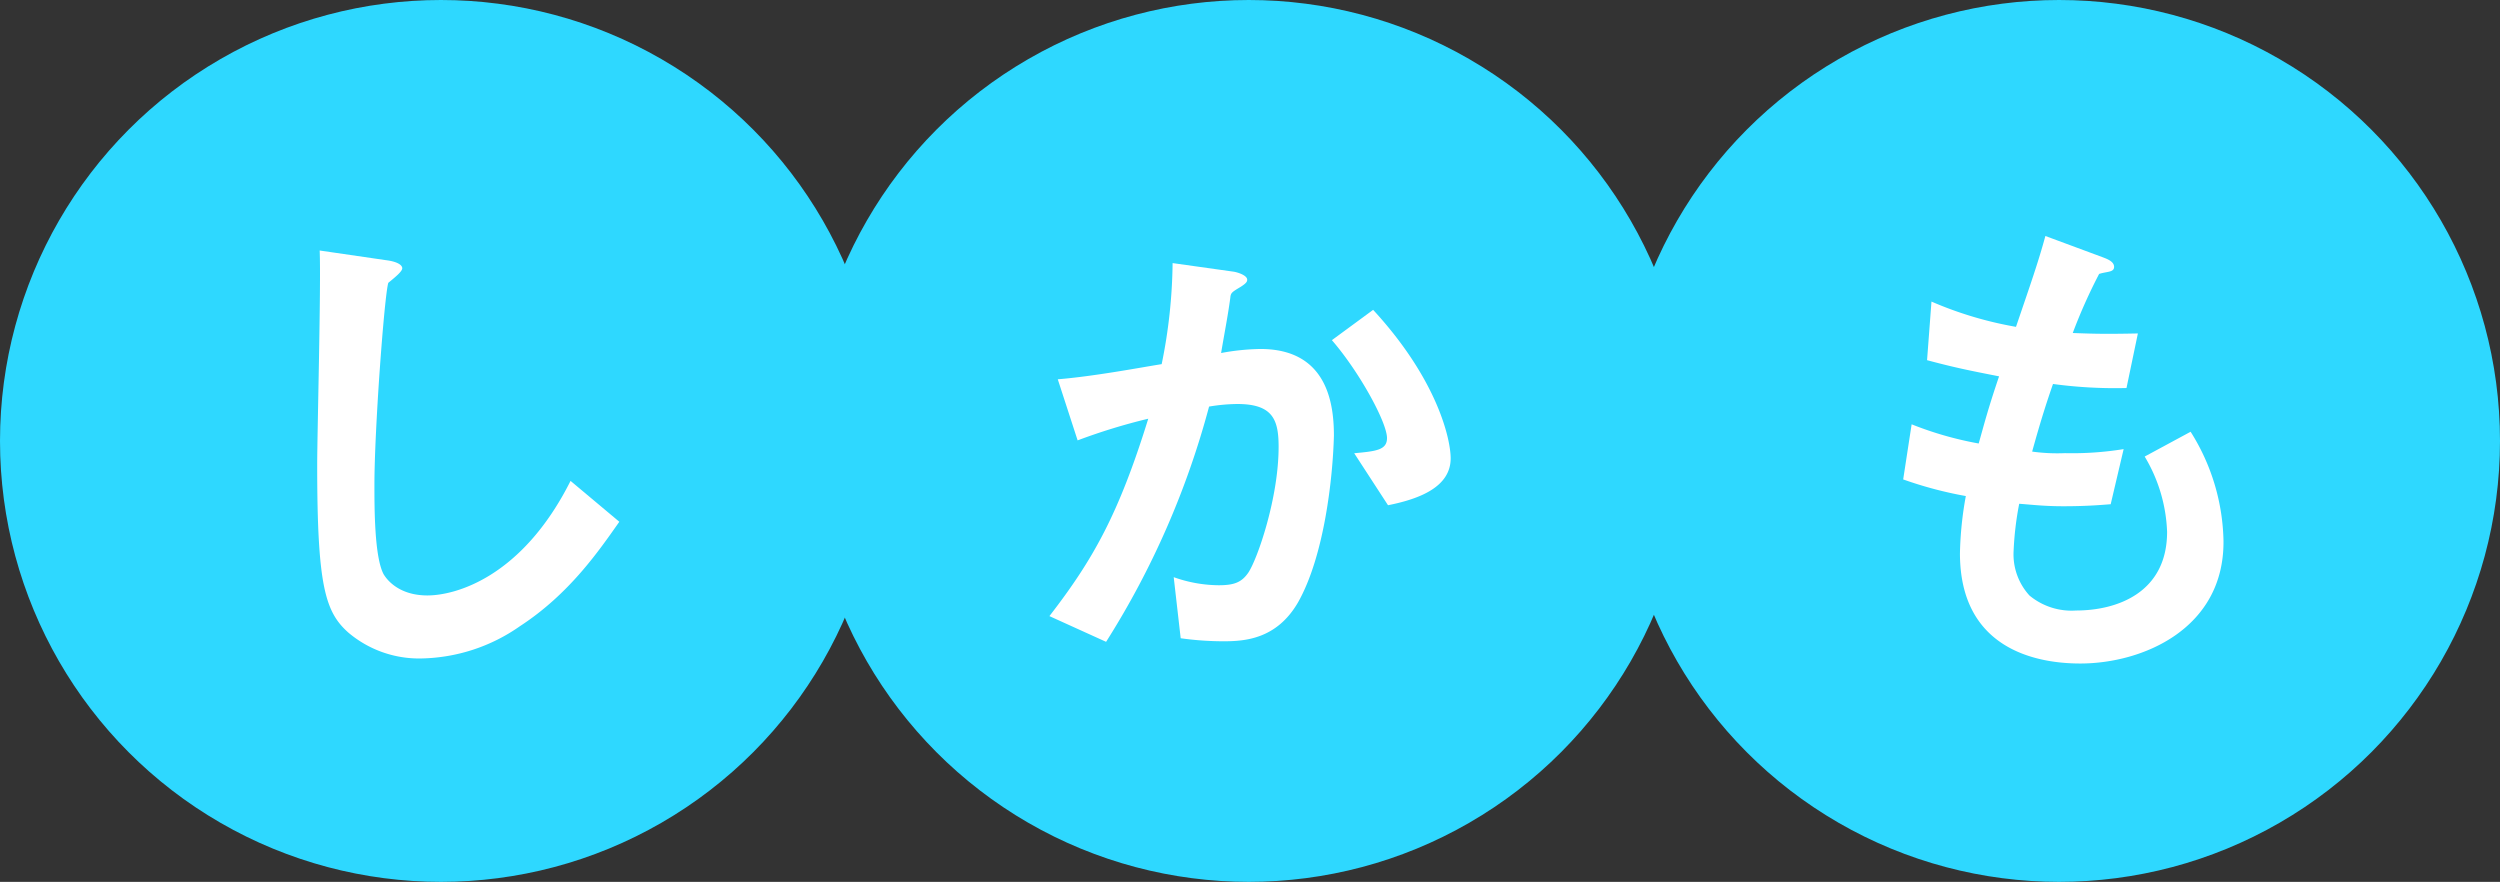
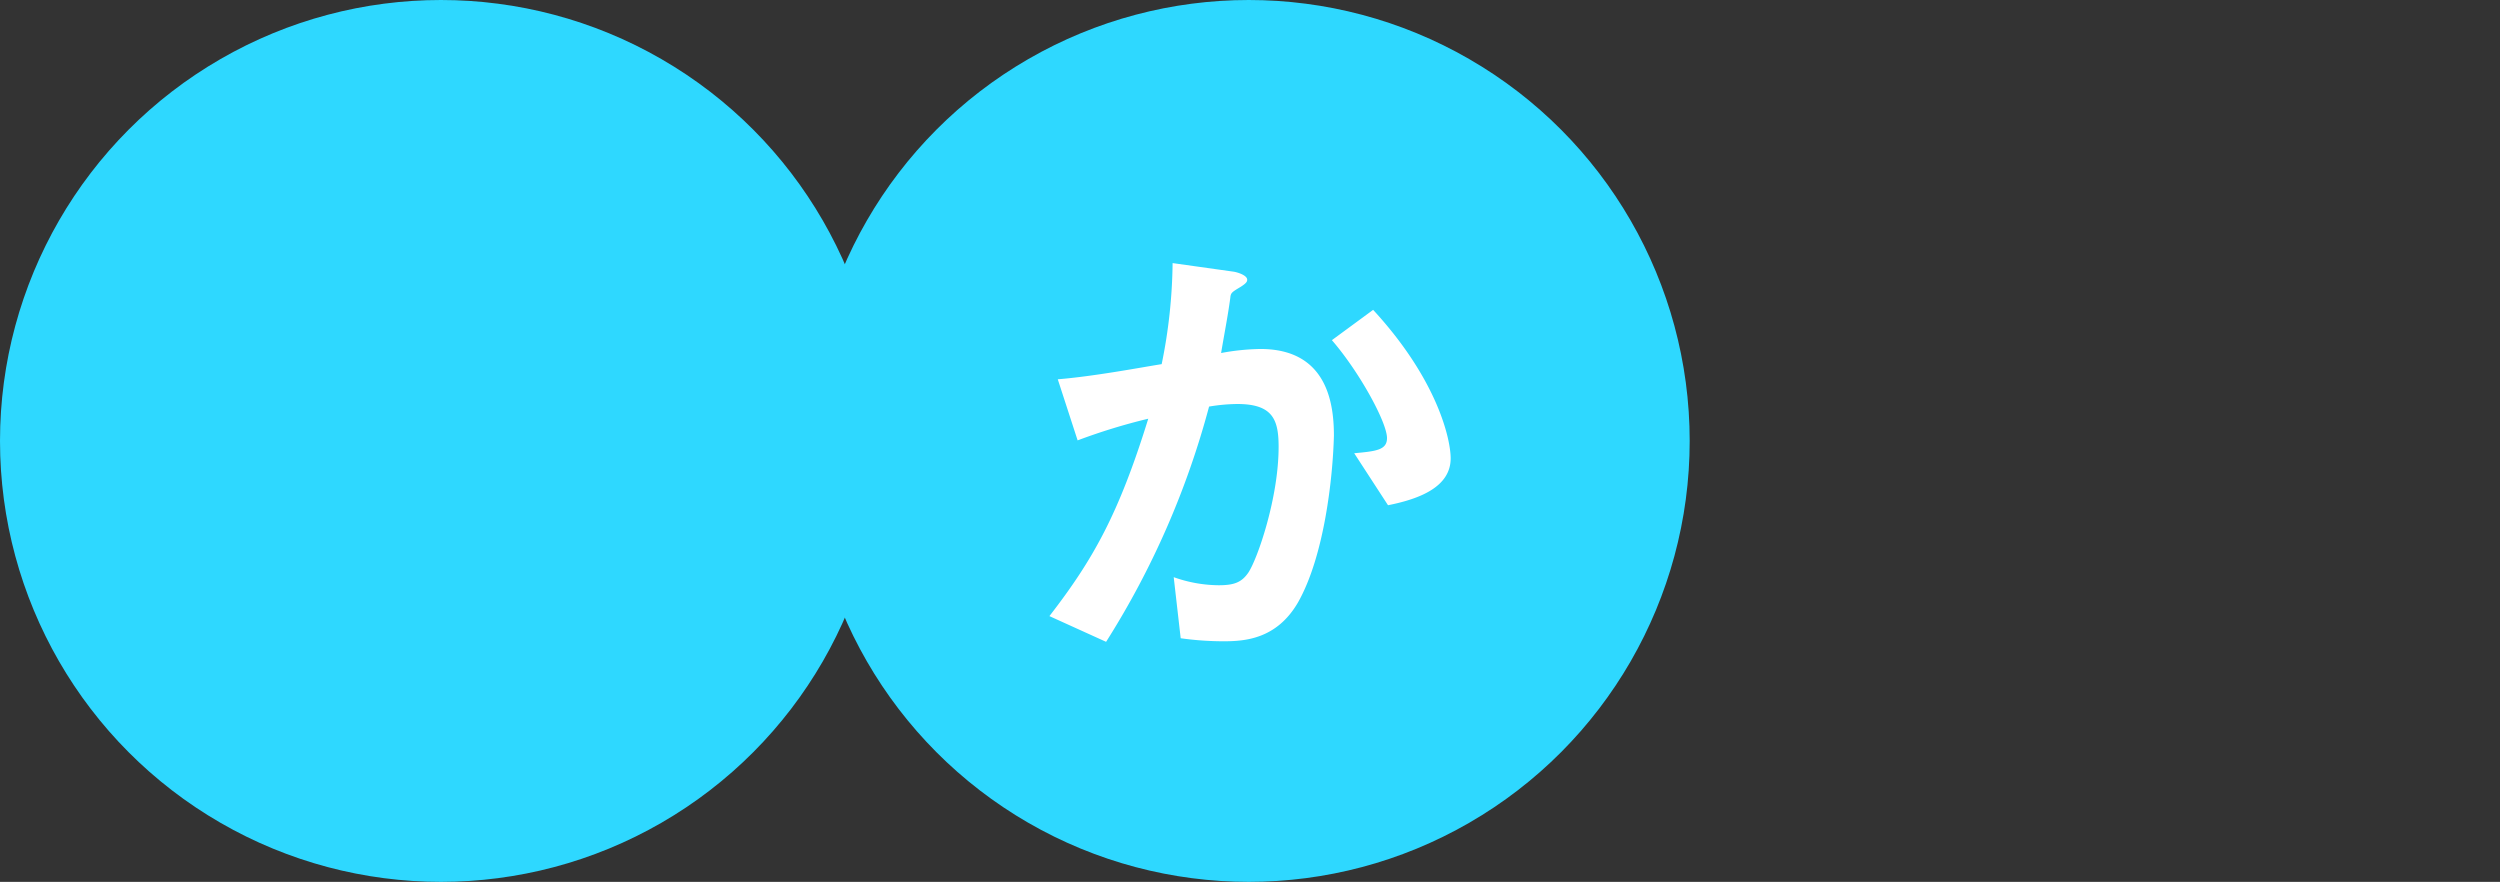
<svg xmlns="http://www.w3.org/2000/svg" viewBox="0 0 272.15 96">
  <rect x="0" y="0" width="272.15" height="96" fill="#333333" stroke="none" />
  <defs>
    <style>.cls-1{fill:#2ed8ff;}.cls-2{fill:#fff;}</style>
  </defs>
  <title>アセット 5</title>
  <g id="レイヤー_2" data-name="レイヤー 2">
    <g id="レイヤー_1-2" data-name="レイヤー 1">
      <circle class="cls-1" cx="48" cy="48" r="48" />
      <circle class="cls-1" cx="135.94" cy="48" r="48" />
-       <circle class="cls-1" cx="224.15" cy="48" r="48" />
-       <path class="cls-2" d="M56.61,68.16a19.27,19.27,0,0,1-10.77,3.52,11.91,11.91,0,0,1-7.9-2.8c-2.54-2.25-3.41-5.06-3.41-18.25,0-3.35.43-19.67.27-23.36L42,28.32c1.3.16,1.79.55,1.79.88s-.65.88-1.52,1.59c-.43,1.43-1.51,15.94-1.51,22,0,2.52,0,7.85,1,9.72.11.17,1.3,2.31,4.77,2.31,3,0,10.28-1.92,15.58-12.47l5.31,4.45C65.22,59.92,62,64.65,56.61,68.16Z" />
      <path class="cls-2" d="M141.3,65.58c-2.32,4-5.79,4.23-8.11,4.23a33.84,33.84,0,0,1-4.66-.33l-.76-6.65a14.85,14.85,0,0,0,4.88.88c1.62,0,2.49-.27,3.24-1.37,1-1.49,3.3-8.14,3.3-13.69,0-2.91-.59-4.67-4.49-4.67a19.48,19.48,0,0,0-3.08.28,92.18,92.18,0,0,1-11.21,25.61l-6.17-2.8C119,60.91,121.77,56,125,45.58a64.88,64.88,0,0,0-7.69,2.36l-2.16-6.65c4-.33,8.93-1.27,11.31-1.65a57.38,57.38,0,0,0,1.19-11l6.61.93c.43.06,1.51.39,1.51.88,0,.22-.11.39-.7.77-1,.6-1.09.66-1.14,1.21-.27,2-.65,3.9-1,6a25,25,0,0,1,4.28-.44c7.36,0,8,6.1,8,9.45C145.09,52,144.17,60.52,141.3,65.58ZM151.1,55l-3.68-5.66c2.33-.22,3.57-.33,3.57-1.65,0-1.7-3-7.2-6-10.66l4.49-3.3c7.09,7.7,8.44,14.18,8.44,16.16C157.92,53,154.56,54.31,151.1,55Z" />
-       <path class="cls-2" d="M226.46,72.23c-5.25,0-13.1-1.87-13.1-12A38.38,38.38,0,0,1,214,54a42.86,42.86,0,0,1-6.82-1.81l.92-6a37.86,37.86,0,0,0,7.3,2.09c.55-1.93,1-3.74,2.22-7.31-3.35-.66-4.76-.94-7.84-1.76l.48-6.38a40.6,40.6,0,0,0,9.2,2.75c1.63-4.78,2.44-7.09,3.2-9.89L228.89,28c.43.17,1.25.44,1.25,1.05s-.76.49-1.63.77a57.93,57.93,0,0,0-2.87,6.43c2.71.11,4,.11,7.09.05l-1.24,5.94a50.36,50.36,0,0,1-8-.44c-.65,1.87-1.3,3.85-2.27,7.36a19.9,19.9,0,0,0,3.57.17,35.12,35.12,0,0,0,6.39-.44l-1.41,6c-.81.06-2.49.22-5.14.22-2.06,0-3.36-.16-4.82-.27A34.46,34.46,0,0,0,219.2,60a6.64,6.64,0,0,0,1.73,4.83A7.18,7.18,0,0,0,226,66.46c4.44,0,9.91-1.92,9.91-8.57a17.09,17.09,0,0,0-2.44-8.19l5-2.7a23,23,0,0,1,3.58,11.93C242.1,68.44,233.27,72.23,226.46,72.23Z" />
    </g>
  </g>
</svg>